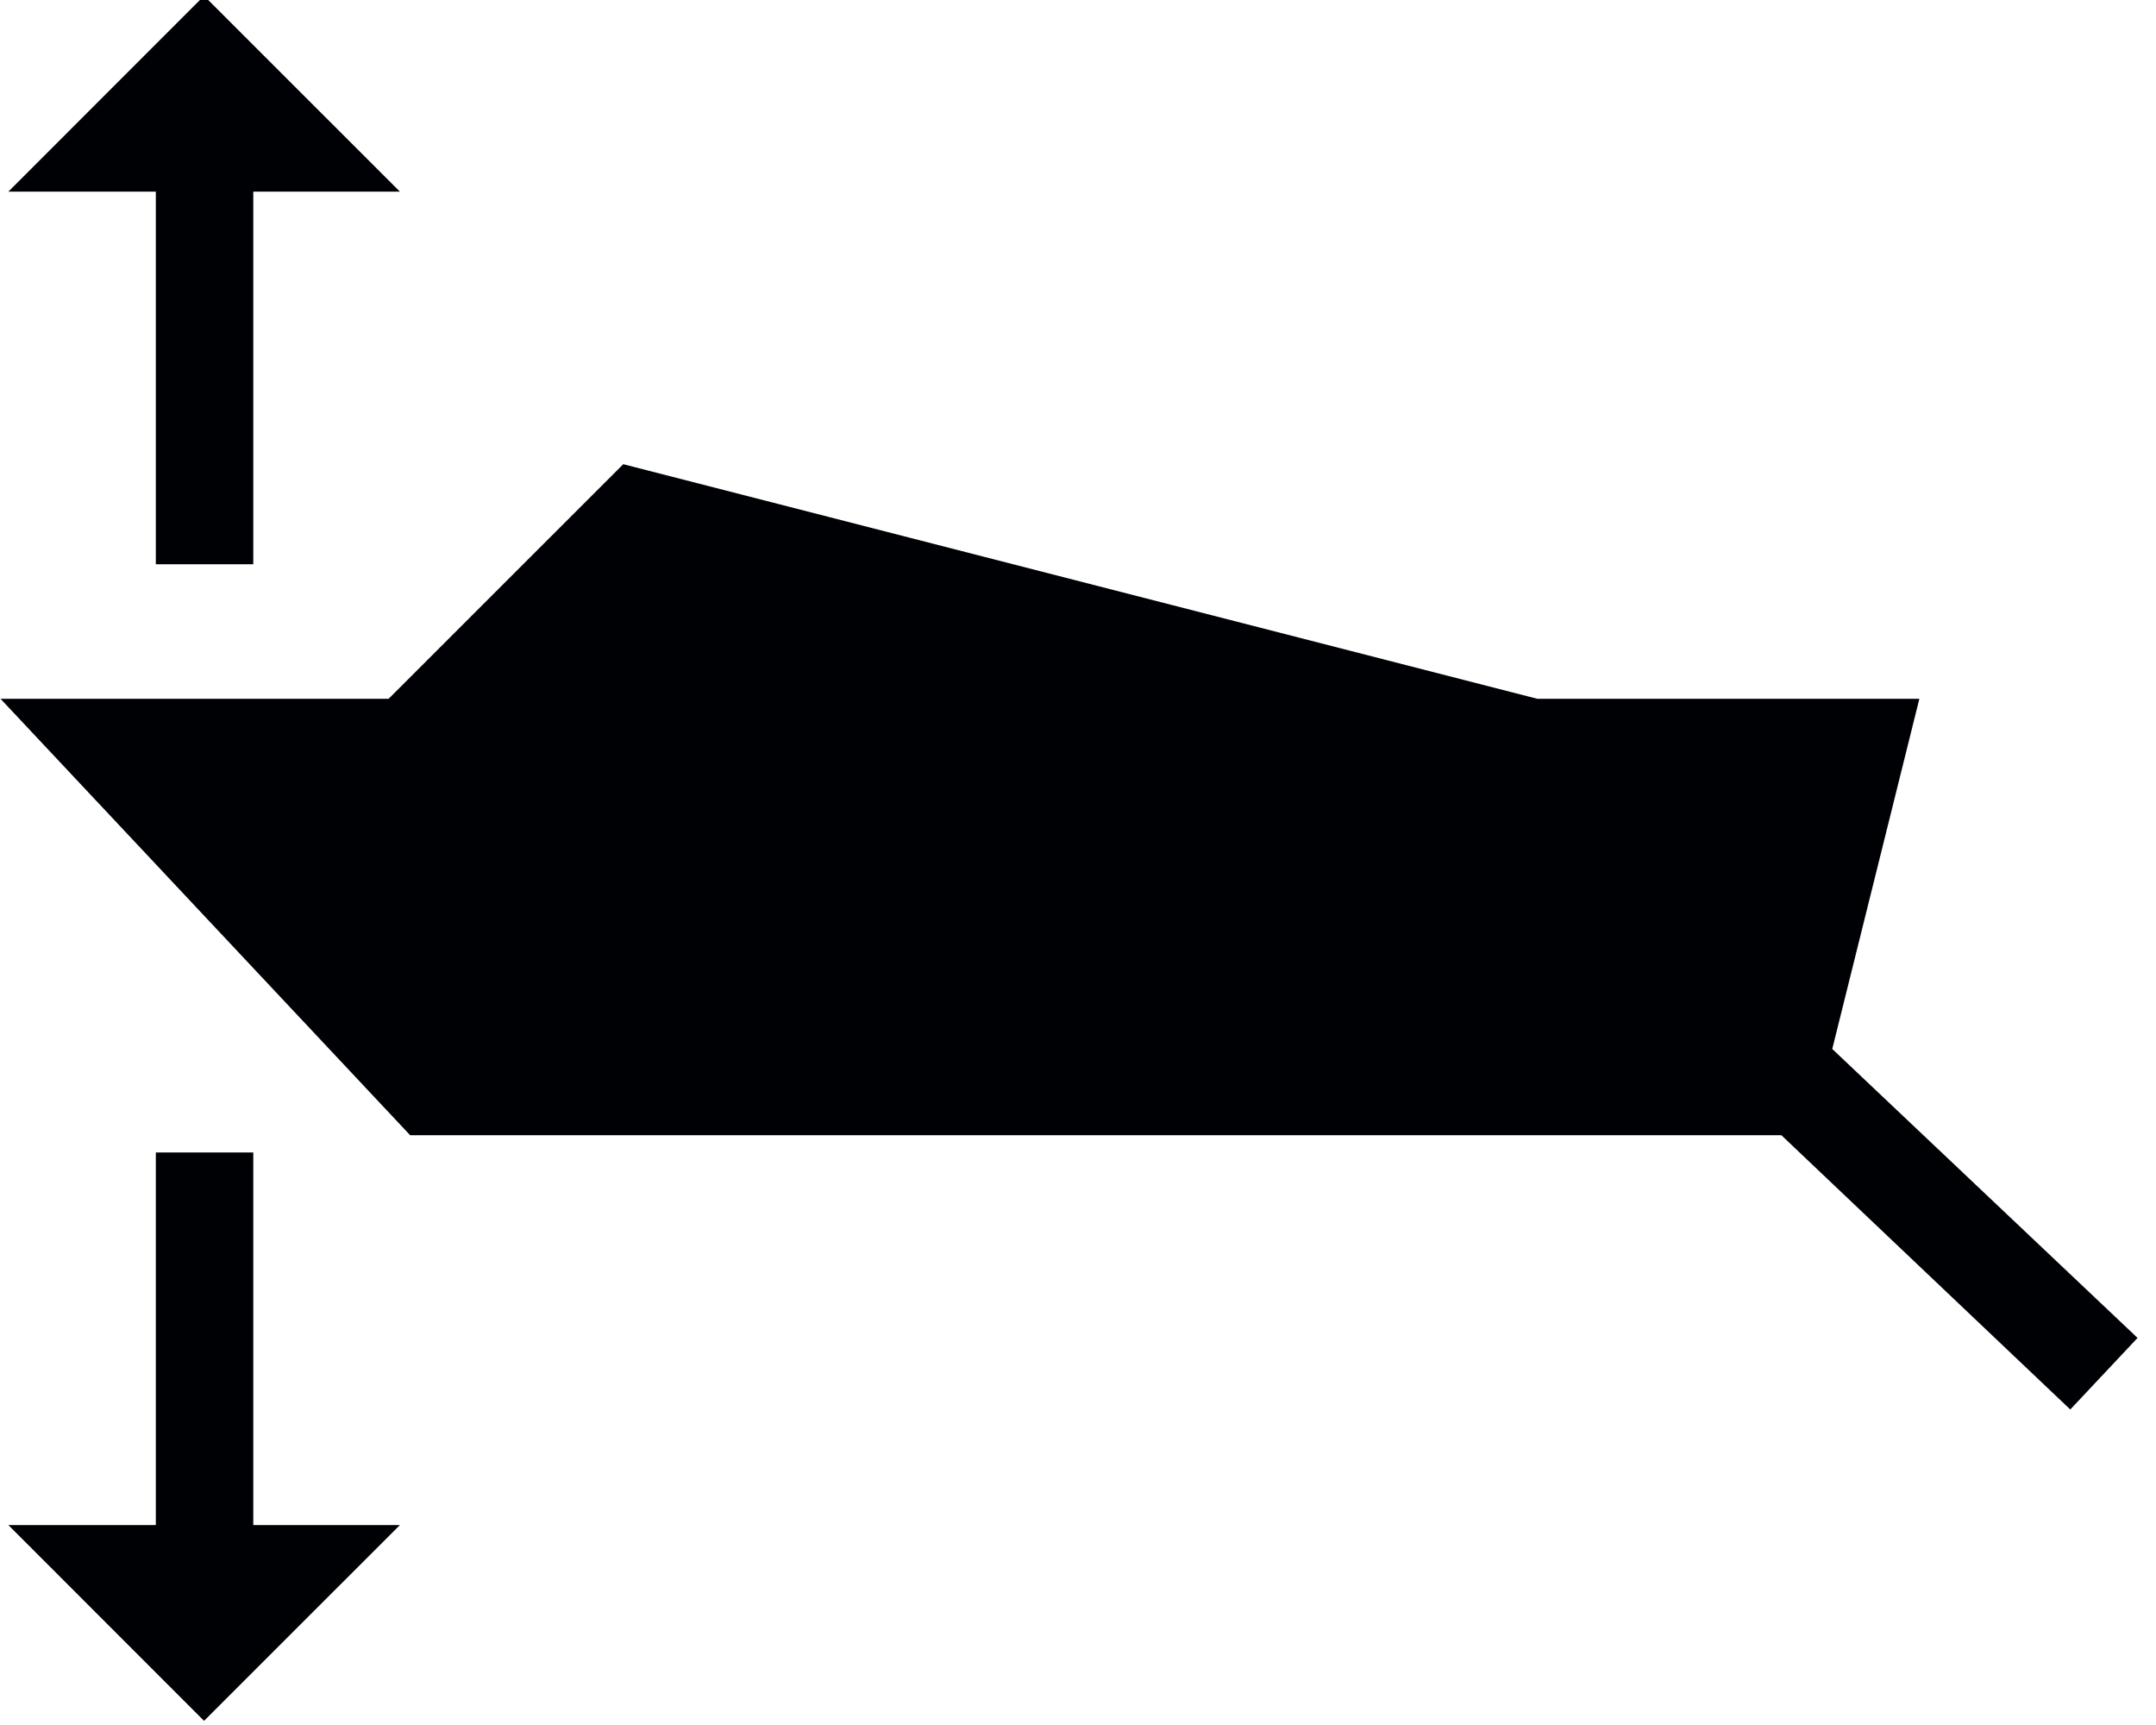
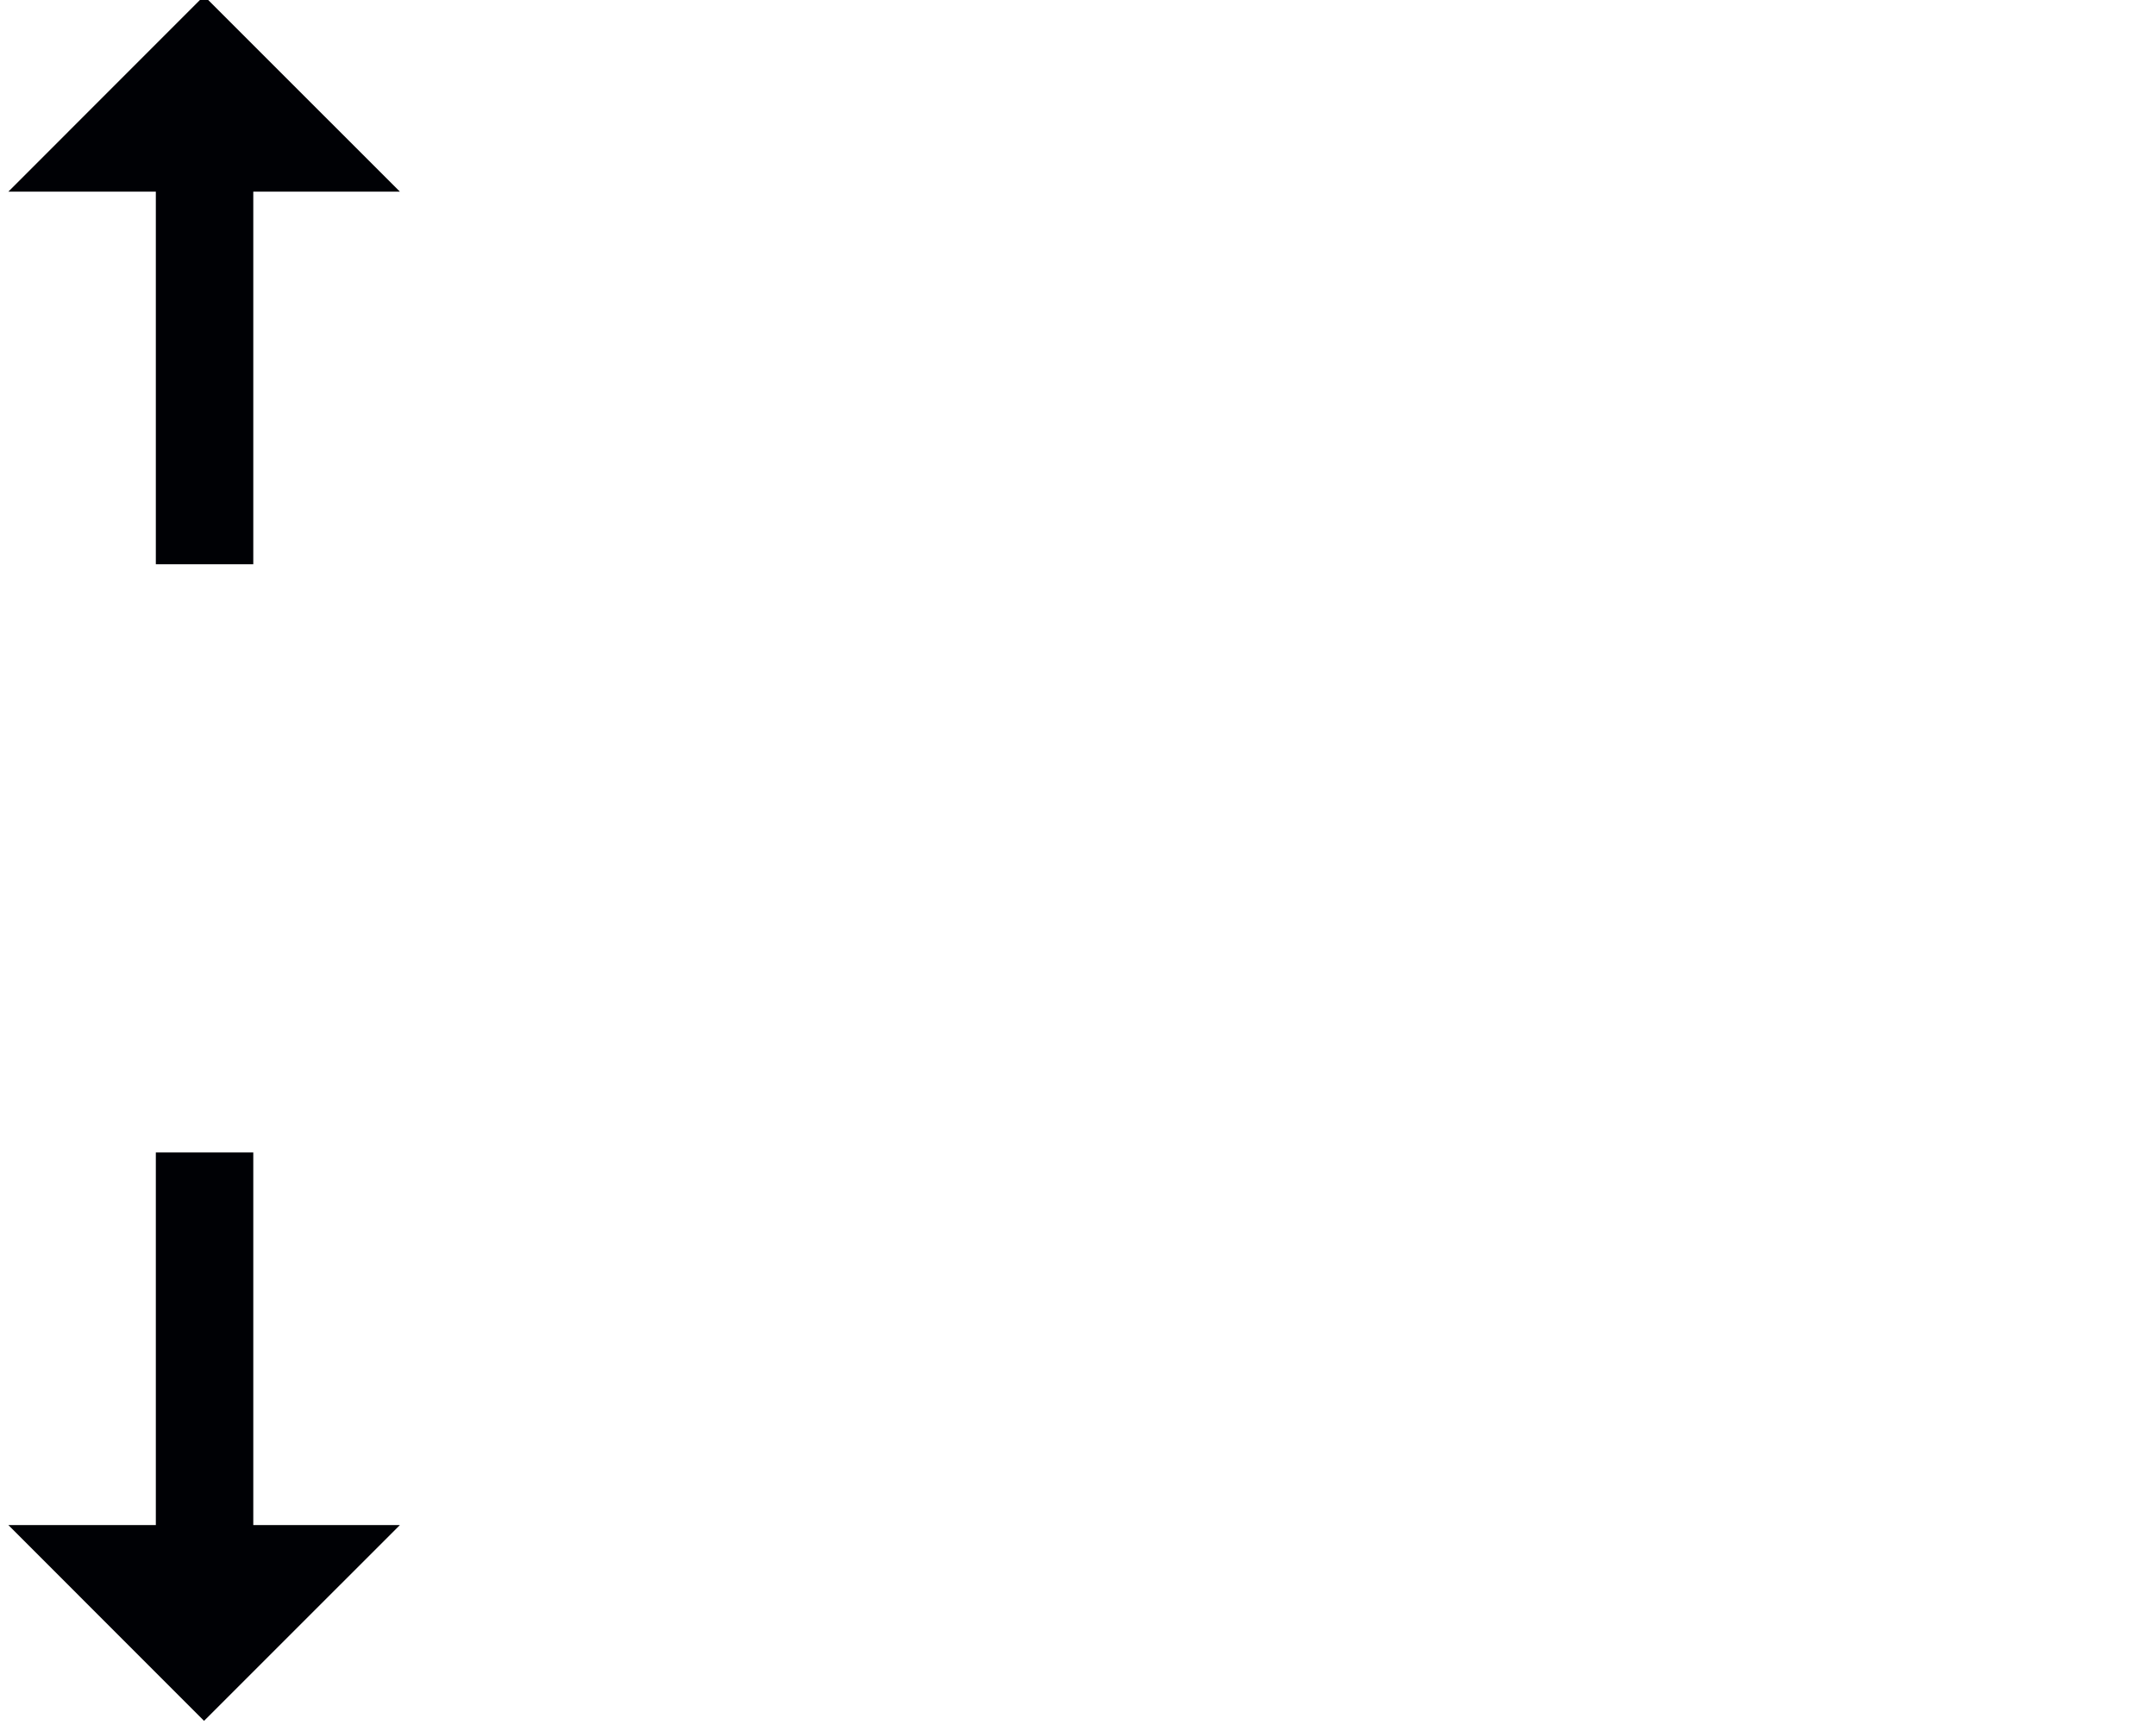
<svg xmlns="http://www.w3.org/2000/svg" width="25px" height="20px" viewBox="0 0 25 20" version="1.1">
  <title>Group 118</title>
  <desc>Created with Sketch.</desc>
  <g id="Page-1" stroke="none" stroke-width="1" fill="none" fill-rule="evenodd">
    <g id="ICONS-RICK" transform="translate(-448, -314)" fill="#000105">
      <g id="Group-118" transform="translate(448.006, 313.952)">
        <polyline id="Fill-1064" points="1.801 6.59 2.931 6.59 2.931 2.27 4.631 2.27 2.36 -2.84217094e-14 0.091 2.27 1.801 2.27 1.801 6.59" />
        <polyline id="Fill-1065" points="2.931 13.41 1.801 13.41 1.801 17.73 0.091 17.73 2.36 20 4.631 17.73 2.931 17.73 2.931 13.41" />
-         <polyline id="Fill-1066" points="21.24 12.21 22.25 8.15 17.82 8.15 7.221 5.43 4.5 8.15 0 8.15 4.75 13.21 20.65 13.21 24 16.39 24.78 15.56 21.24 12.21" />
      </g>
    </g>
  </g>
</svg>